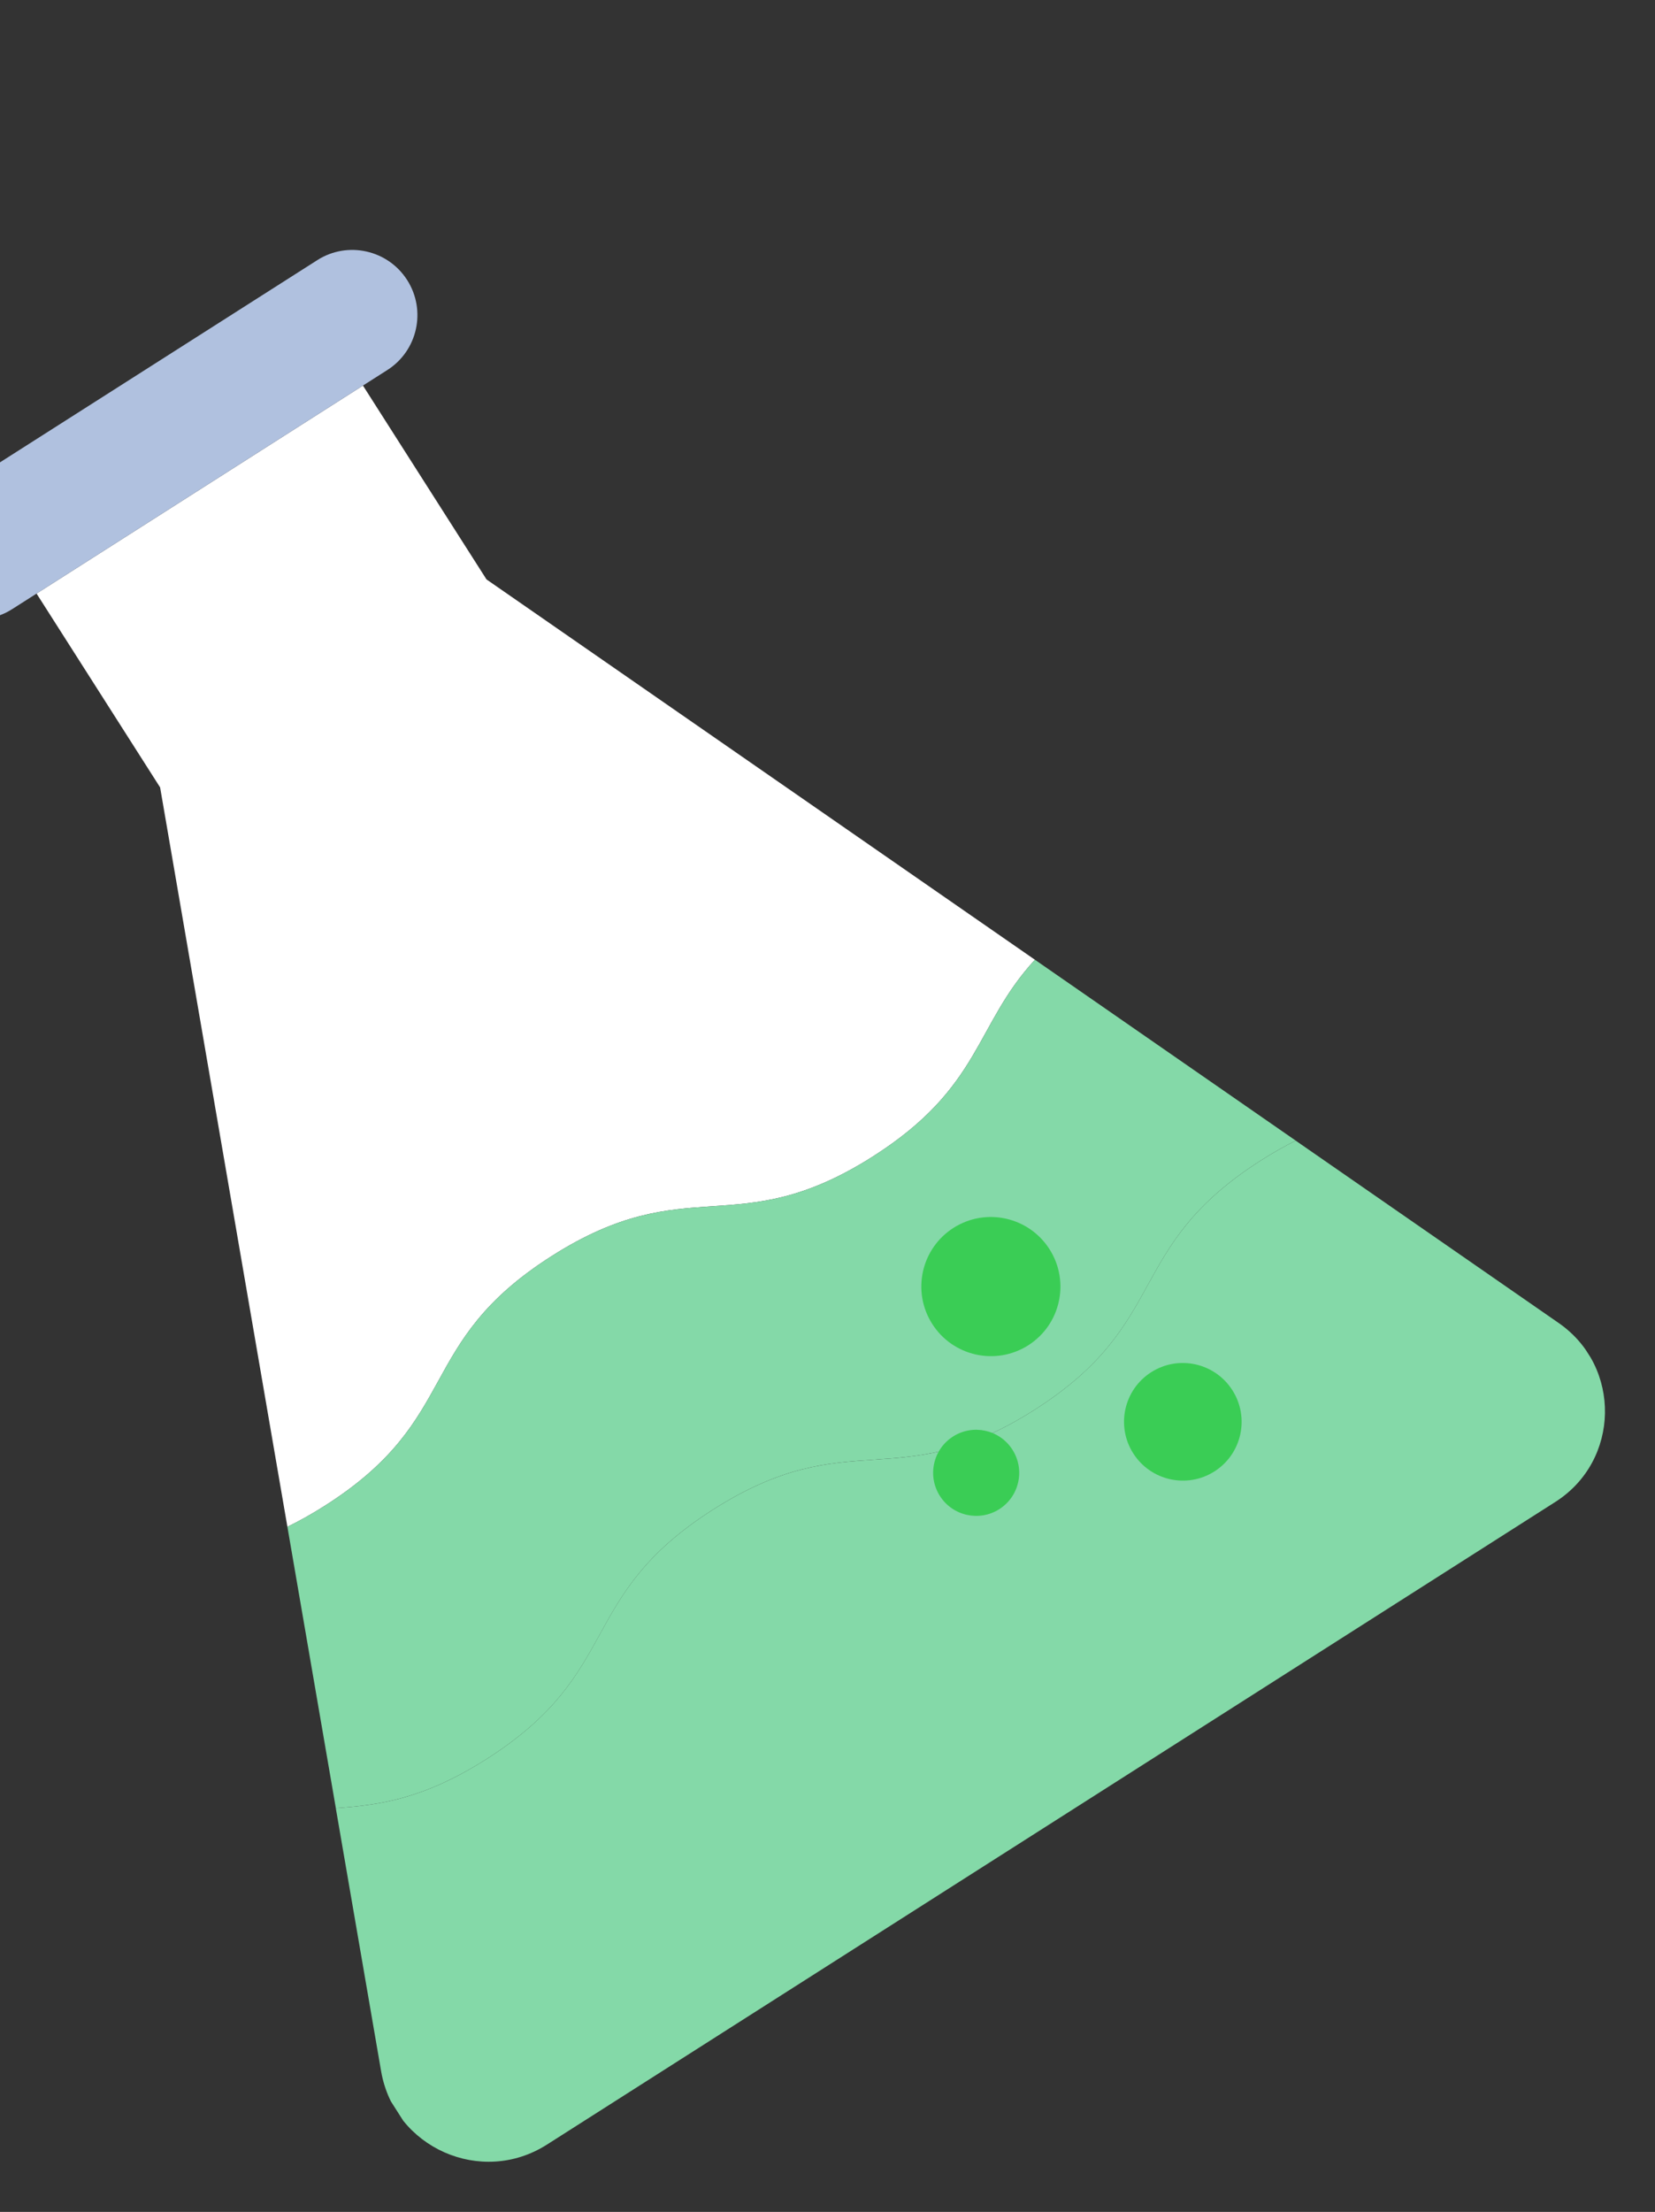
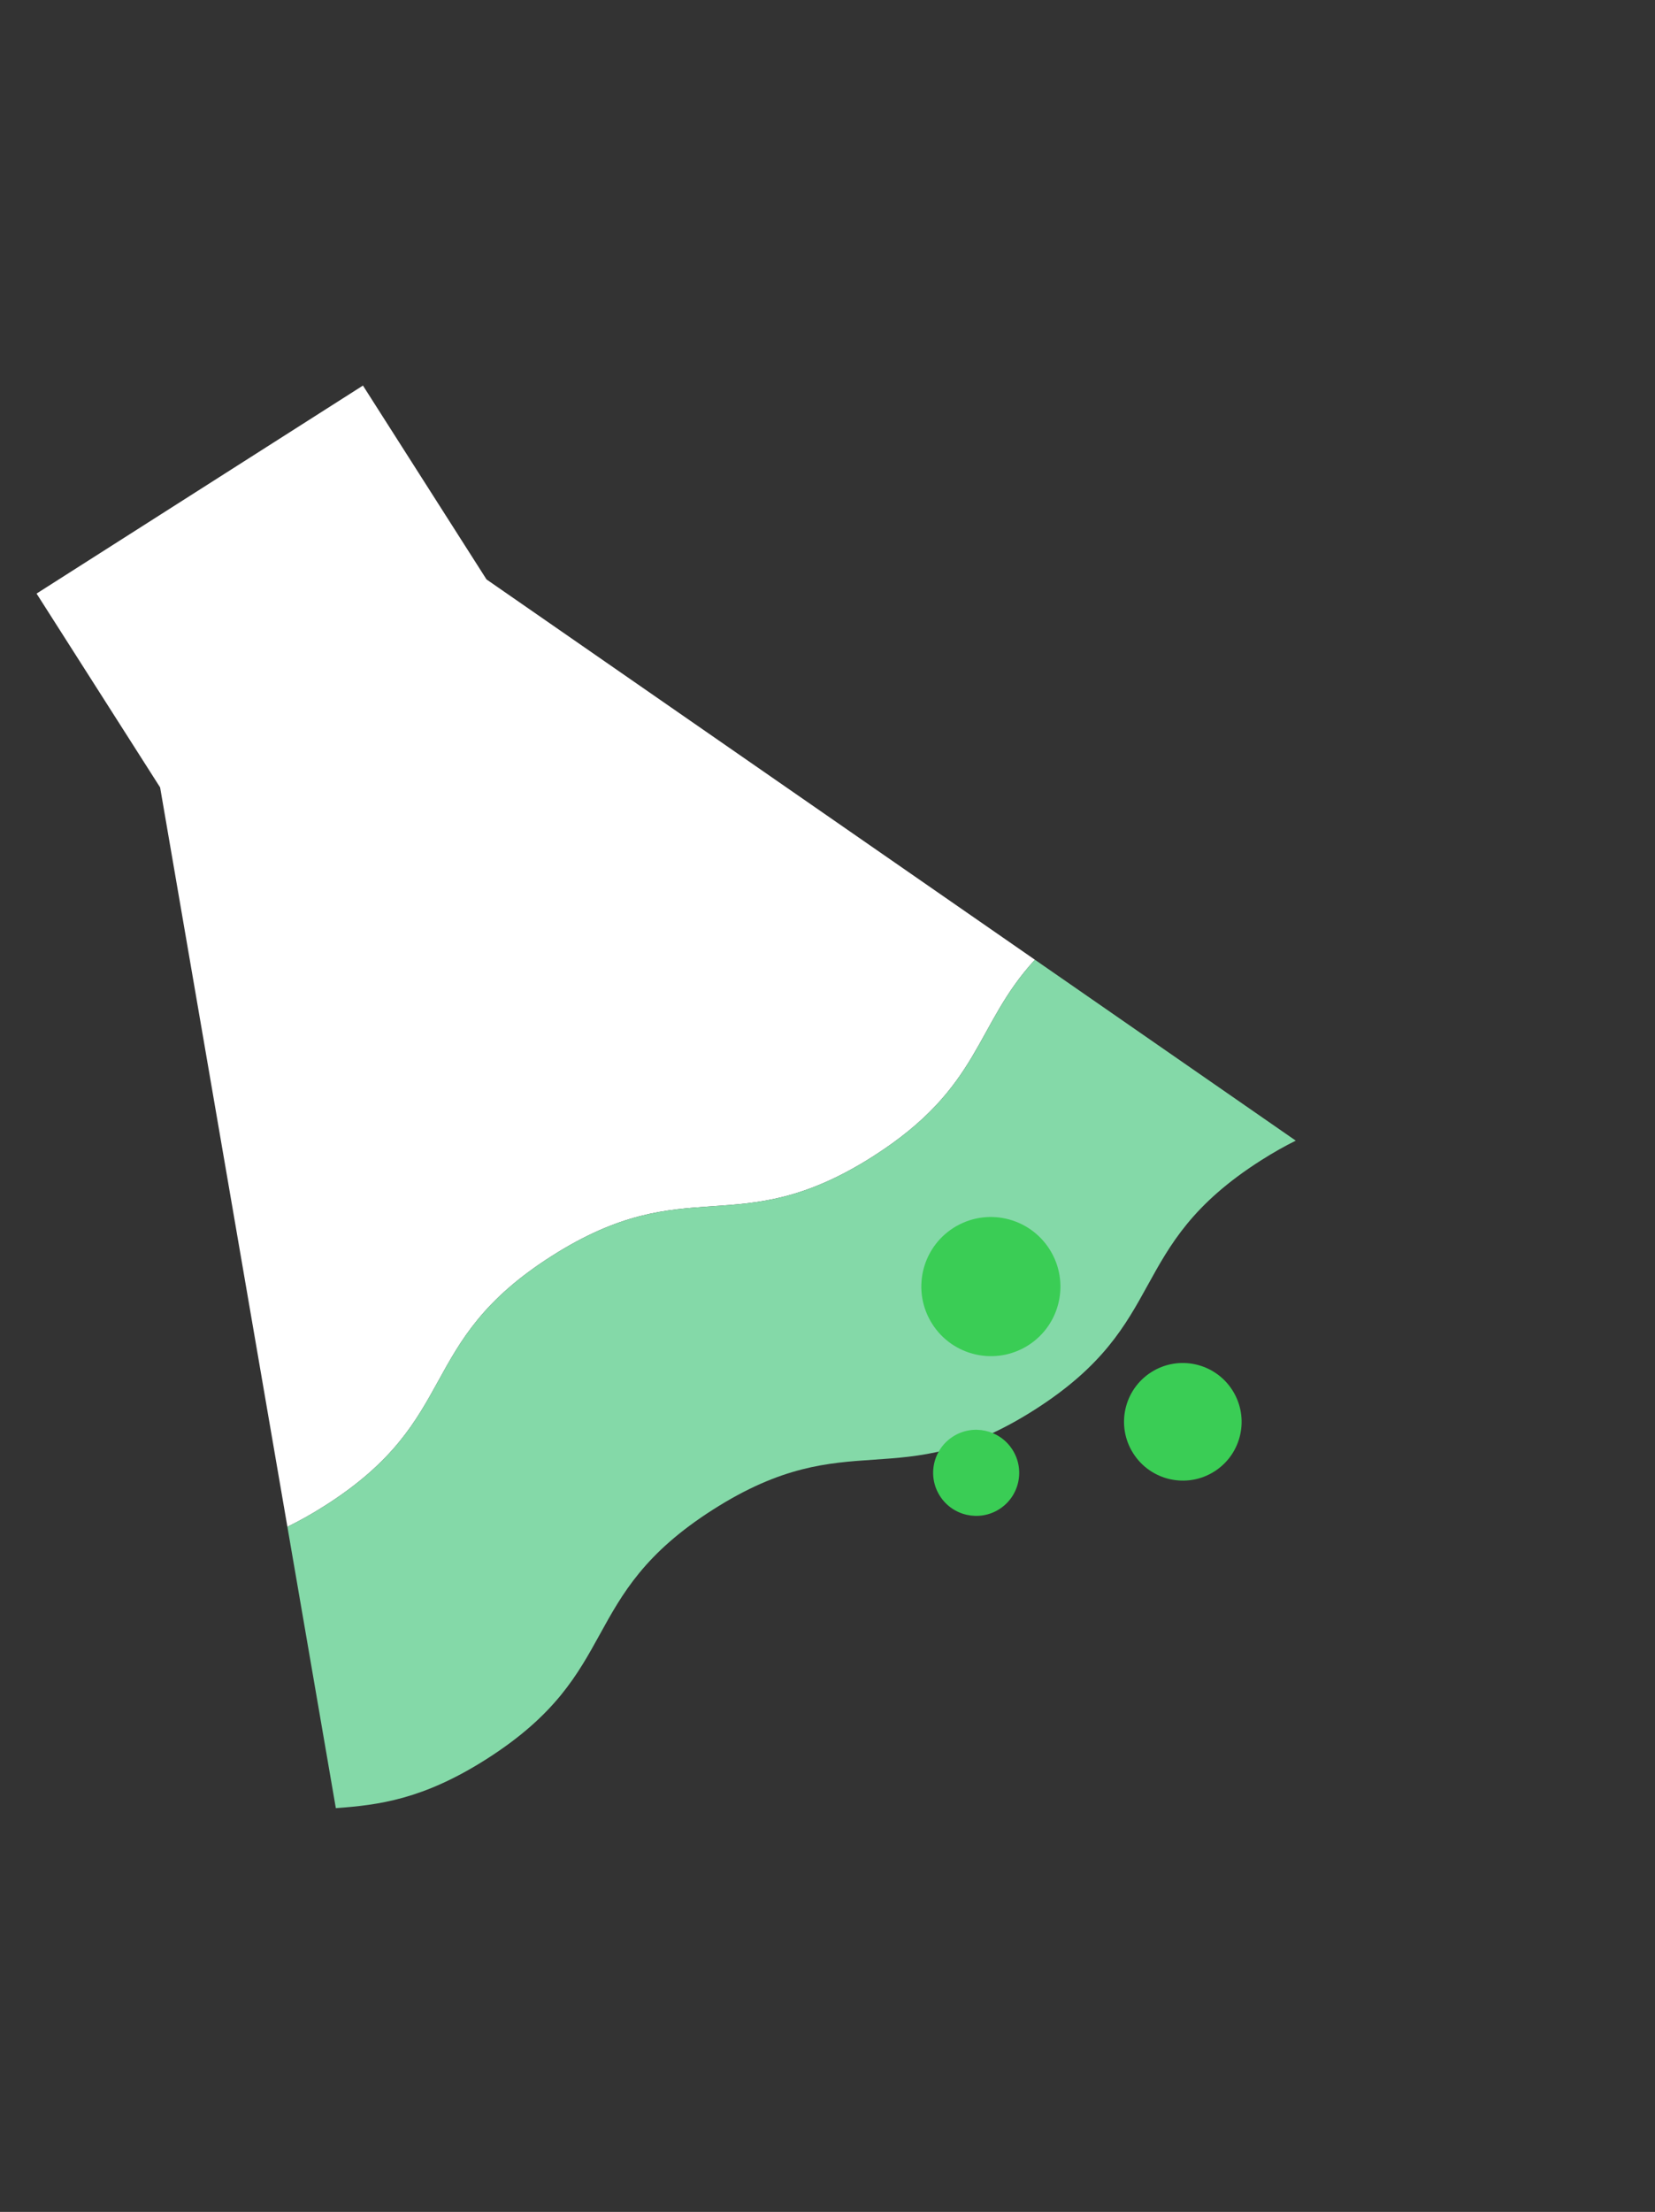
<svg xmlns="http://www.w3.org/2000/svg" width="128" height="171" viewBox="0 0 128 171" fill="none">
  <rect x="0" y="0" width="128" height="171" fill="#333333" stroke="none" />
  <g clip-path="url(#clip0_6_3248)">
    <path d="M42.652 97.114C53.246 90.365 56.931 96.144 67.525 89.395C75.928 84.042 75.353 79.295 80.041 74.197L37.627 44.794L28.071 29.808L2.828 45.889L12.384 60.875L22.227 118.033C23.146 117.59 24.113 117.05 25.152 116.388C35.746 109.64 32.061 103.861 42.652 97.114Z" fill="white" />
-     <path d="M120.552 102.281L100.212 88.183C99.362 88.607 98.471 89.106 97.518 89.713C86.924 96.461 90.609 102.24 80.016 108.989C69.422 115.738 65.737 109.959 55.143 116.708C44.549 123.456 48.234 129.235 37.643 135.982C32.724 139.116 29.293 139.547 25.971 139.787L29.475 160.119C30.495 166.048 37.227 169.03 42.298 165.799L120.292 116.113C125.297 112.925 125.434 105.666 120.552 102.281Z" fill="#84D9A8" />
    <path d="M55.146 116.706C65.74 109.957 69.425 115.736 80.019 108.988C90.613 102.239 86.927 96.46 97.521 89.711C98.471 89.106 99.365 88.605 100.216 88.182L80.042 74.197C75.355 79.298 75.928 84.042 67.525 89.395C56.931 96.144 53.246 90.365 42.652 97.114C32.059 103.863 35.744 109.642 25.153 116.389C24.113 117.051 23.144 117.587 22.227 118.033L25.974 139.786C29.296 139.546 32.727 139.114 37.646 135.981C48.24 129.232 44.555 123.453 55.146 116.706Z" fill="#84D9A8" />
-     <path d="M29.956 28.607C32.3 27.114 32.988 23.999 31.493 21.654C29.998 19.309 26.882 18.617 24.538 20.111L-4.481 38.597C-6.825 40.09 -7.514 43.206 -6.019 45.55C-4.523 47.896 -1.407 48.587 0.937 47.094L29.956 28.607Z" fill="#B0C1DF" />
    <path d="M93.927 113.754C96.044 112.406 96.665 109.595 95.315 107.477C93.964 105.359 91.153 104.735 89.036 106.084C86.918 107.433 86.297 110.243 87.648 112.361C88.999 114.479 91.81 115.103 93.927 113.754Z" fill="#3ACD55" />
    <path d="M77.289 116.671C78.838 115.684 79.293 113.626 78.304 112.076C77.316 110.526 75.258 110.069 73.709 111.056C72.159 112.043 71.704 114.101 72.693 115.651C73.681 117.201 75.739 117.658 77.289 116.671Z" fill="#3ACD55" />
    <path d="M79.529 104.002C82.033 102.406 82.768 99.081 81.17 96.576C79.573 94.07 76.247 93.332 73.742 94.927C71.238 96.523 70.503 99.848 72.101 102.354C73.698 104.859 77.024 105.597 79.529 104.002Z" fill="#3ACD55" />
  </g>
  <defs>
    <clipPath id="clip0_6_3248">
      <rect width="109.208" height="132.416" fill="white" transform="matrix(0.843 -0.537 0.538 0.843 -36 58.676)" />
    </clipPath>
  </defs>
</svg>